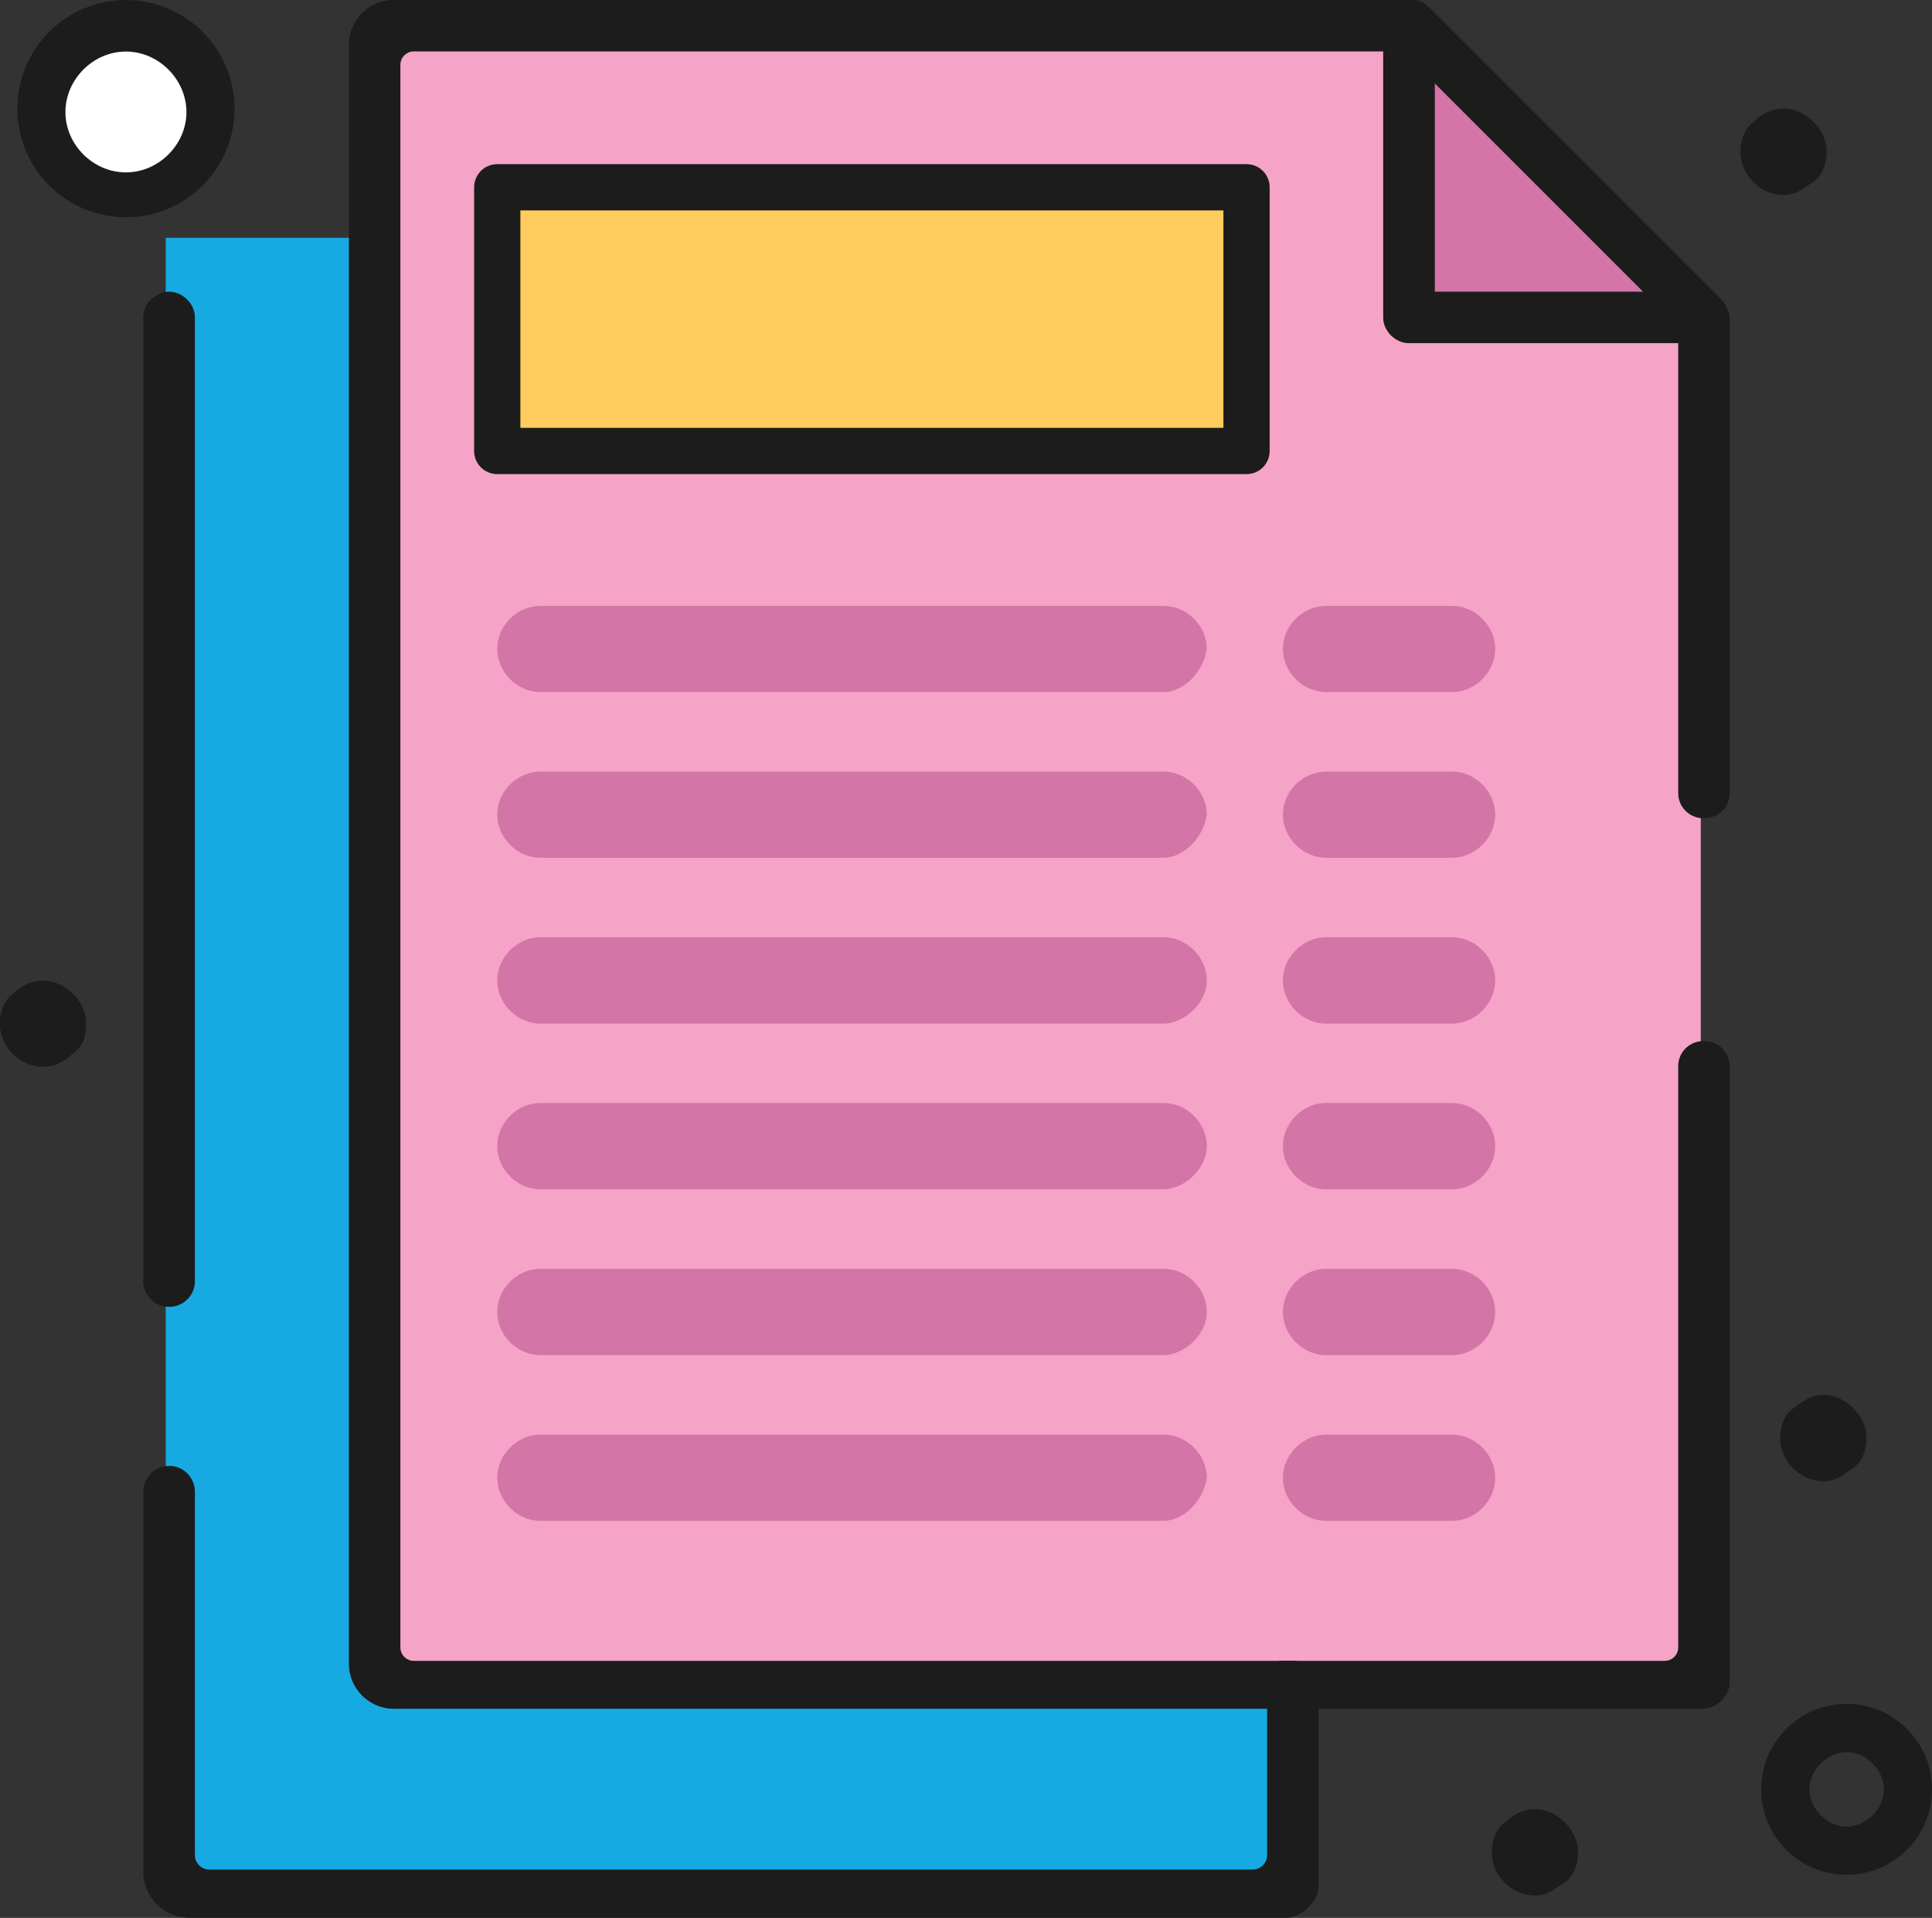
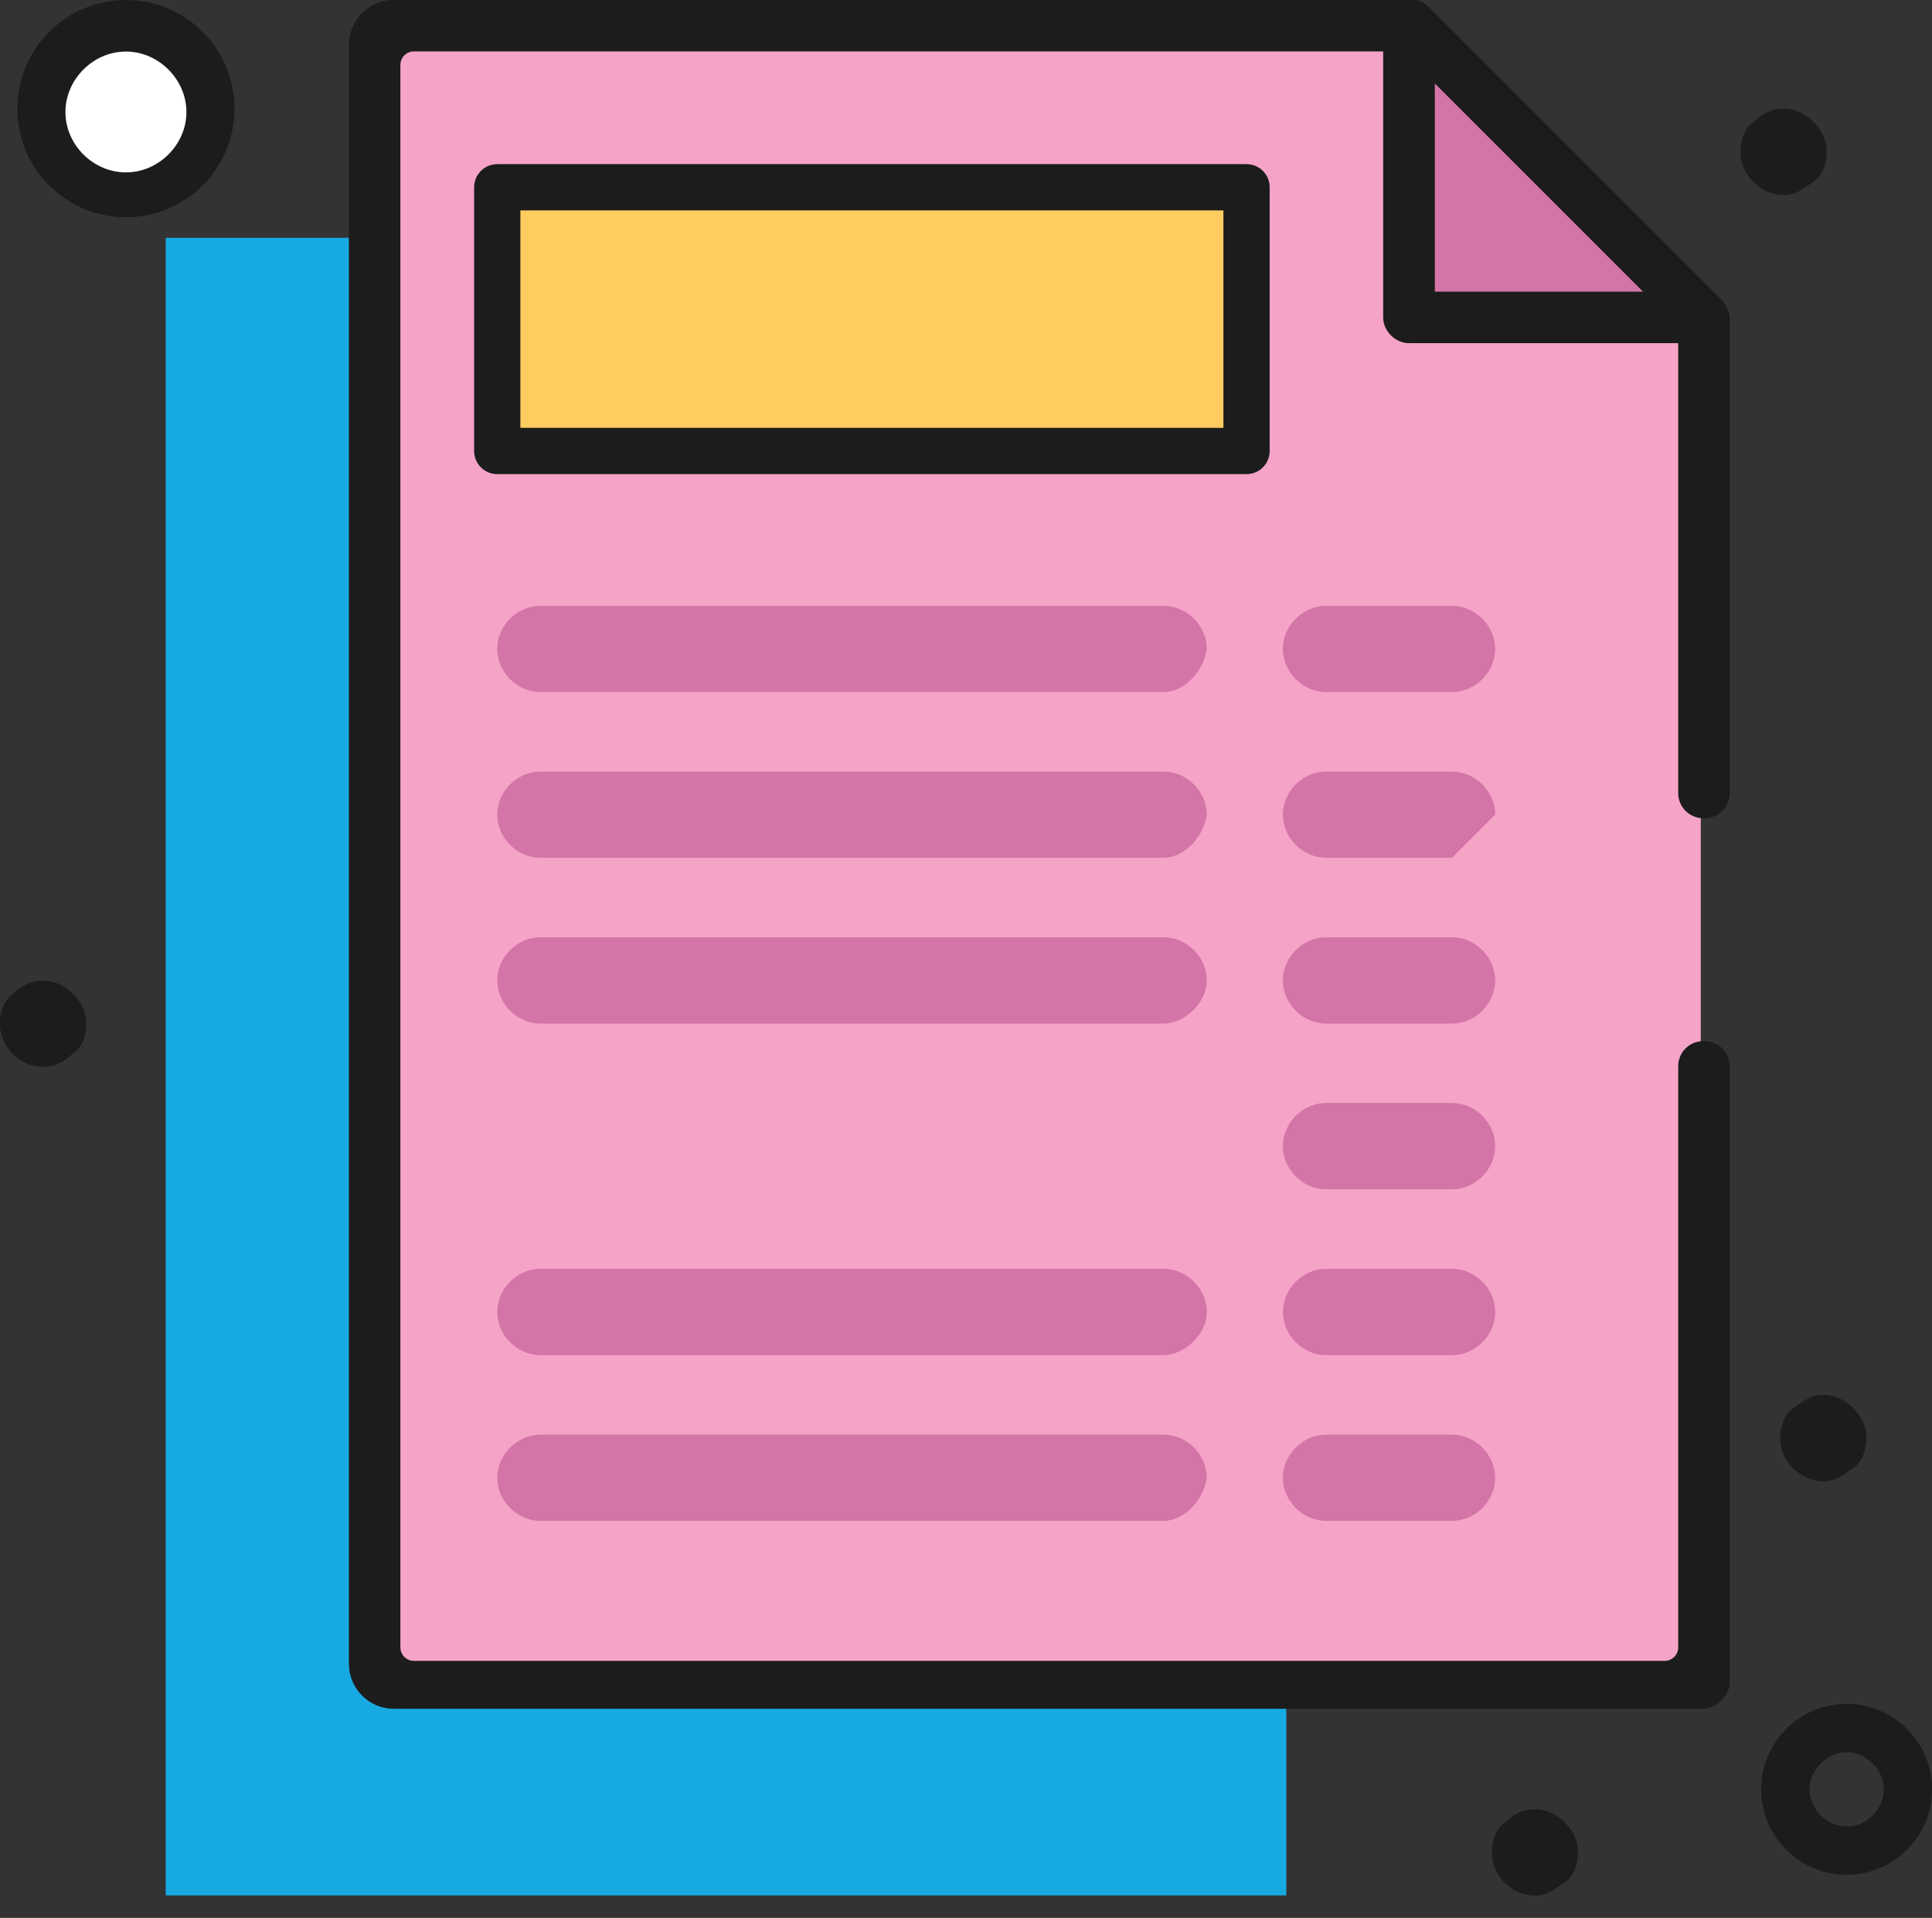
<svg xmlns="http://www.w3.org/2000/svg" id="Layer_2" data-name="Layer 2" viewBox="0 0 125.34 124.43">
  <rect x="0" y="0" width="125.34" height="124.43" fill="#333333" stroke="none" />
  <defs>
    <style>
      .cls-1 {
        fill: #17aae2;
      }

      .cls-1, .cls-2, .cls-3, .cls-4, .cls-5 {
        stroke-width: 0px;
      }

      .cls-2 {
        fill: #f5a3c7;
      }

      .cls-3 {
        fill: #fff;
      }

      .cls-6 {
        stroke-miterlimit: 10;
        stroke-width: .75px;
      }

      .cls-6, .cls-5 {
        fill: #1c1c1c;
      }

      .cls-6, .cls-7 {
        stroke: #1c1c1c;
      }

      .cls-4 {
        fill: #d375a6;
      }

      .cls-7 {
        fill: #fecc5f;
        stroke-linecap: round;
        stroke-linejoin: round;
        stroke-width: 3px;
      }
    </style>
  </defs>
  <g id="Layer_1-2" data-name="Layer 1">
    <g>
      <path class="cls-3" d="m8.17,1.89c2.97,0,5.38,2.41,5.38,5.38s-2.41,5.38-5.38,5.38-5.38-2.41-5.38-5.38S5.2,1.89,8.17,1.89Z" />
      <g>
        <polygon class="cls-1" points="64.74 34.15 64.74 15.43 10.75 15.43 10.75 122.97 56.57 122.97 83.45 122.97 83.45 105.12 83.45 65.55 83.45 34.15 64.74 34.15" />
        <polygon class="cls-2" points="91.62 20.6 91.62 1.89 24.3 1.89 24.3 109.42 83.45 109.42 110.34 109.42 110.34 91.57 110.34 52 110.34 20.6 91.62 20.6" />
        <rect class="cls-7" x="32.26" y="12.15" width="48.61" height="17.11" />
        <path class="cls-4" d="m91.62,1.89c7.31,7.31,11.4,11.4,18.93,18.93h-18.93V1.89Z" />
        <path class="cls-4" d="m75.49,44.9h-40.43c-1.51,0-2.8-1.29-2.8-2.8s1.29-2.79,2.8-2.79h40.43c1.51,0,2.8,1.29,2.8,2.79-.21,1.51-1.51,2.8-2.8,2.8Z" />
        <path class="cls-4" d="m94.2,44.9h-8.17c-1.51,0-2.8-1.29-2.8-2.8s1.29-2.79,2.8-2.79h8.17c1.51,0,2.8,1.29,2.8,2.79s-1.29,2.8-2.8,2.8Z" />
        <path class="cls-4" d="m75.49,55.65h-40.43c-1.51,0-2.8-1.29-2.8-2.8s1.29-2.79,2.8-2.79h40.43c1.51,0,2.8,1.29,2.8,2.79-.21,1.51-1.51,2.8-2.8,2.8Z" />
-         <path class="cls-4" d="m94.2,55.65h-8.17c-1.51,0-2.8-1.29-2.8-2.8s1.29-2.79,2.8-2.79h8.17c1.51,0,2.8,1.29,2.8,2.79s-1.29,2.8-2.8,2.8Z" />
+         <path class="cls-4" d="m94.2,55.65h-8.17c-1.51,0-2.8-1.29-2.8-2.8s1.29-2.79,2.8-2.79h8.17c1.51,0,2.8,1.29,2.8,2.79Z" />
        <path class="cls-4" d="m75.49,66.41h-40.43c-1.51,0-2.8-1.29-2.8-2.8s1.29-2.8,2.8-2.8h40.43c1.51,0,2.8,1.29,2.8,2.8s-1.51,2.8-2.8,2.8Z" />
        <path class="cls-4" d="m94.2,66.41h-8.17c-1.51,0-2.8-1.29-2.8-2.8s1.29-2.8,2.8-2.8h8.17c1.51,0,2.8,1.29,2.8,2.8s-1.29,2.8-2.8,2.8Z" />
-         <path class="cls-4" d="m75.49,77.16h-40.43c-1.51,0-2.8-1.29-2.8-2.8s1.29-2.8,2.8-2.8h40.43c1.51,0,2.8,1.29,2.8,2.8s-1.51,2.8-2.8,2.8Z" />
        <path class="cls-4" d="m94.2,77.16h-8.17c-1.51,0-2.8-1.29-2.8-2.8s1.29-2.8,2.8-2.8h8.17c1.51,0,2.8,1.29,2.8,2.8s-1.29,2.8-2.8,2.8Z" />
        <path class="cls-4" d="m75.49,87.92h-40.43c-1.51,0-2.8-1.29-2.8-2.8s1.29-2.8,2.8-2.8h40.43c1.51,0,2.8,1.29,2.8,2.8s-1.51,2.8-2.8,2.8Z" />
        <path class="cls-4" d="m94.2,87.92h-8.17c-1.51,0-2.8-1.29-2.8-2.8s1.29-2.8,2.8-2.8h8.17c1.51,0,2.8,1.29,2.8,2.8s-1.29,2.8-2.8,2.8Z" />
        <path class="cls-4" d="m75.49,98.67h-40.43c-1.51,0-2.8-1.29-2.8-2.79s1.29-2.8,2.8-2.8h40.43c1.51,0,2.8,1.29,2.8,2.8-.21,1.5-1.51,2.79-2.8,2.79Z" />
        <path class="cls-4" d="m94.2,98.67h-8.17c-1.51,0-2.8-1.29-2.8-2.79s1.29-2.8,2.8-2.8h8.17c1.51,0,2.8,1.29,2.8,2.8s-1.29,2.79-2.8,2.79Z" />
      </g>
      <g>
        <path class="cls-5" d="m120.23,91.36c.43.43.86,1.08.86,1.94,0,.65-.21,1.51-.86,1.94-.65.43-1.08.86-1.94.86-1.51,0-2.8-1.29-2.8-2.8,0-.65.21-1.5.86-1.94.65-.43,1.07-.86,1.94-.86s1.51.43,1.94.86Z" />
        <path class="cls-5" d="m117.65,7.91c.43.43.86,1.07.86,1.94,0,.65-.22,1.5-.86,1.94-.65.43-1.08.86-1.94.86-1.5,0-2.8-1.29-2.8-2.8,0-.65.22-1.51.86-1.94.43-.43,1.08-.86,1.94-.86s1.51.43,1.94.86Z" />
        <path class="cls-5" d="m101.52,118.24c.43.43.86,1.08.86,1.94,0,.65-.21,1.51-.86,1.94-.65.43-1.07.86-1.94.86-1.51,0-2.8-1.29-2.8-2.8,0-.65.21-1.5.86-1.94.43-.43,1.08-.86,1.94-.86s1.51.43,1.94.86Z" />
        <path class="cls-5" d="m4.73,64.47c.43.43.86,1.07.86,1.94s-.22,1.5-.86,1.94c-.43.43-1.08.86-1.94.86-1.51,0-2.8-1.29-2.8-2.79,0-.65.22-1.51.86-1.94.43-.43,1.08-.86,1.94-.86s1.51.43,1.94.86Z" />
        <path class="cls-6" d="m91.41,21.89c-.68,0-1.3-.62-1.3-1.29V1.67c0-.68.62-1.29,1.3-1.29s1.3.62,1.3,1.29v17.63h17.63c.68,0,1.3.62,1.3,1.3s-.62,1.29-1.3,1.29h-18.93Z" />
        <path class="cls-6" d="m109.25,69.19v37.69c0,.69-.56,1.25-1.25,1.25H26.85c-.69,0-1.25-.56-1.25-1.25V4.21c0-.69.56-1.25,1.25-1.25h63.8c.33,0,.65.13.88.37l17.35,17.35c.23.23.37.55.37.88v29.9c0,.68.55,1.24,1.23,1.25.03,0,.06,0,.1,0,.7,0,1.26-.55,1.26-1.25v-30.87c0-.19-.22-.68-.42-.88L92.5.79c-.37-.37-.64-.42-.87-.42H25.55c-1.4,0-2.54,1.14-2.54,2.54v105.04c0,1.4,1.15,2.54,2.54,2.54h84.78c.75,0,1.37-.5,1.51-1.21v-40.11c0-.71-.59-1.26-1.29-1.25-.02,0-.04,0-.06,0-.69.01-1.24.56-1.24,1.25Z" />
-         <path class="cls-6" d="m10.96,84.41c.72.02,1.31-.57,1.31-1.28V20.6c0-.68-.62-1.3-1.3-1.3s-1.3.62-1.3,1.3v62.53c0,.7.56,1.26,1.26,1.28,0,0,.02,0,.03,0Z" />
-         <path class="cls-6" d="m83.88,108.13c-.68,0-1.3.62-1.3,1.29v10.94c0,.72-.59,1.31-1.31,1.31H13.58c-.72,0-1.31-.59-1.31-1.31v-23.57c0-.71-.56-1.3-1.27-1.31-.01,0-.02,0-.03,0-.72,0-1.3.59-1.3,1.31v24.65c0,1.43,1.17,2.61,2.61,2.61h71.17c.57,0,1.14-.44,1.5-.97.15-.22.22-.47.22-.74v-12.93c0-.68-.62-1.29-1.3-1.29Z" />
        <path class="cls-6" d="m8.17,13.72c-3.68,0-6.67-2.99-6.67-6.67S4.49.38,8.17.38s6.67,2.99,6.67,6.67-2.99,6.67-6.67,6.67Zm0-10.75c-2.33,0-4.3,1.97-4.3,4.3s1.97,4.29,4.3,4.29,4.3-1.97,4.3-4.29-1.97-4.3-4.3-4.3Z" />
        <path class="cls-6" d="m119.8,121.26c-2.85,0-5.17-2.32-5.17-5.17s2.32-5.17,5.17-5.17,5.17,2.32,5.17,5.17-2.32,5.17-5.17,5.17Zm0-7.96c-1.46,0-2.79,1.33-2.79,2.79s1.3,2.79,2.79,2.79,2.79-1.3,2.79-2.79-1.33-2.79-2.79-2.79Z" />
      </g>
    </g>
  </g>
</svg>